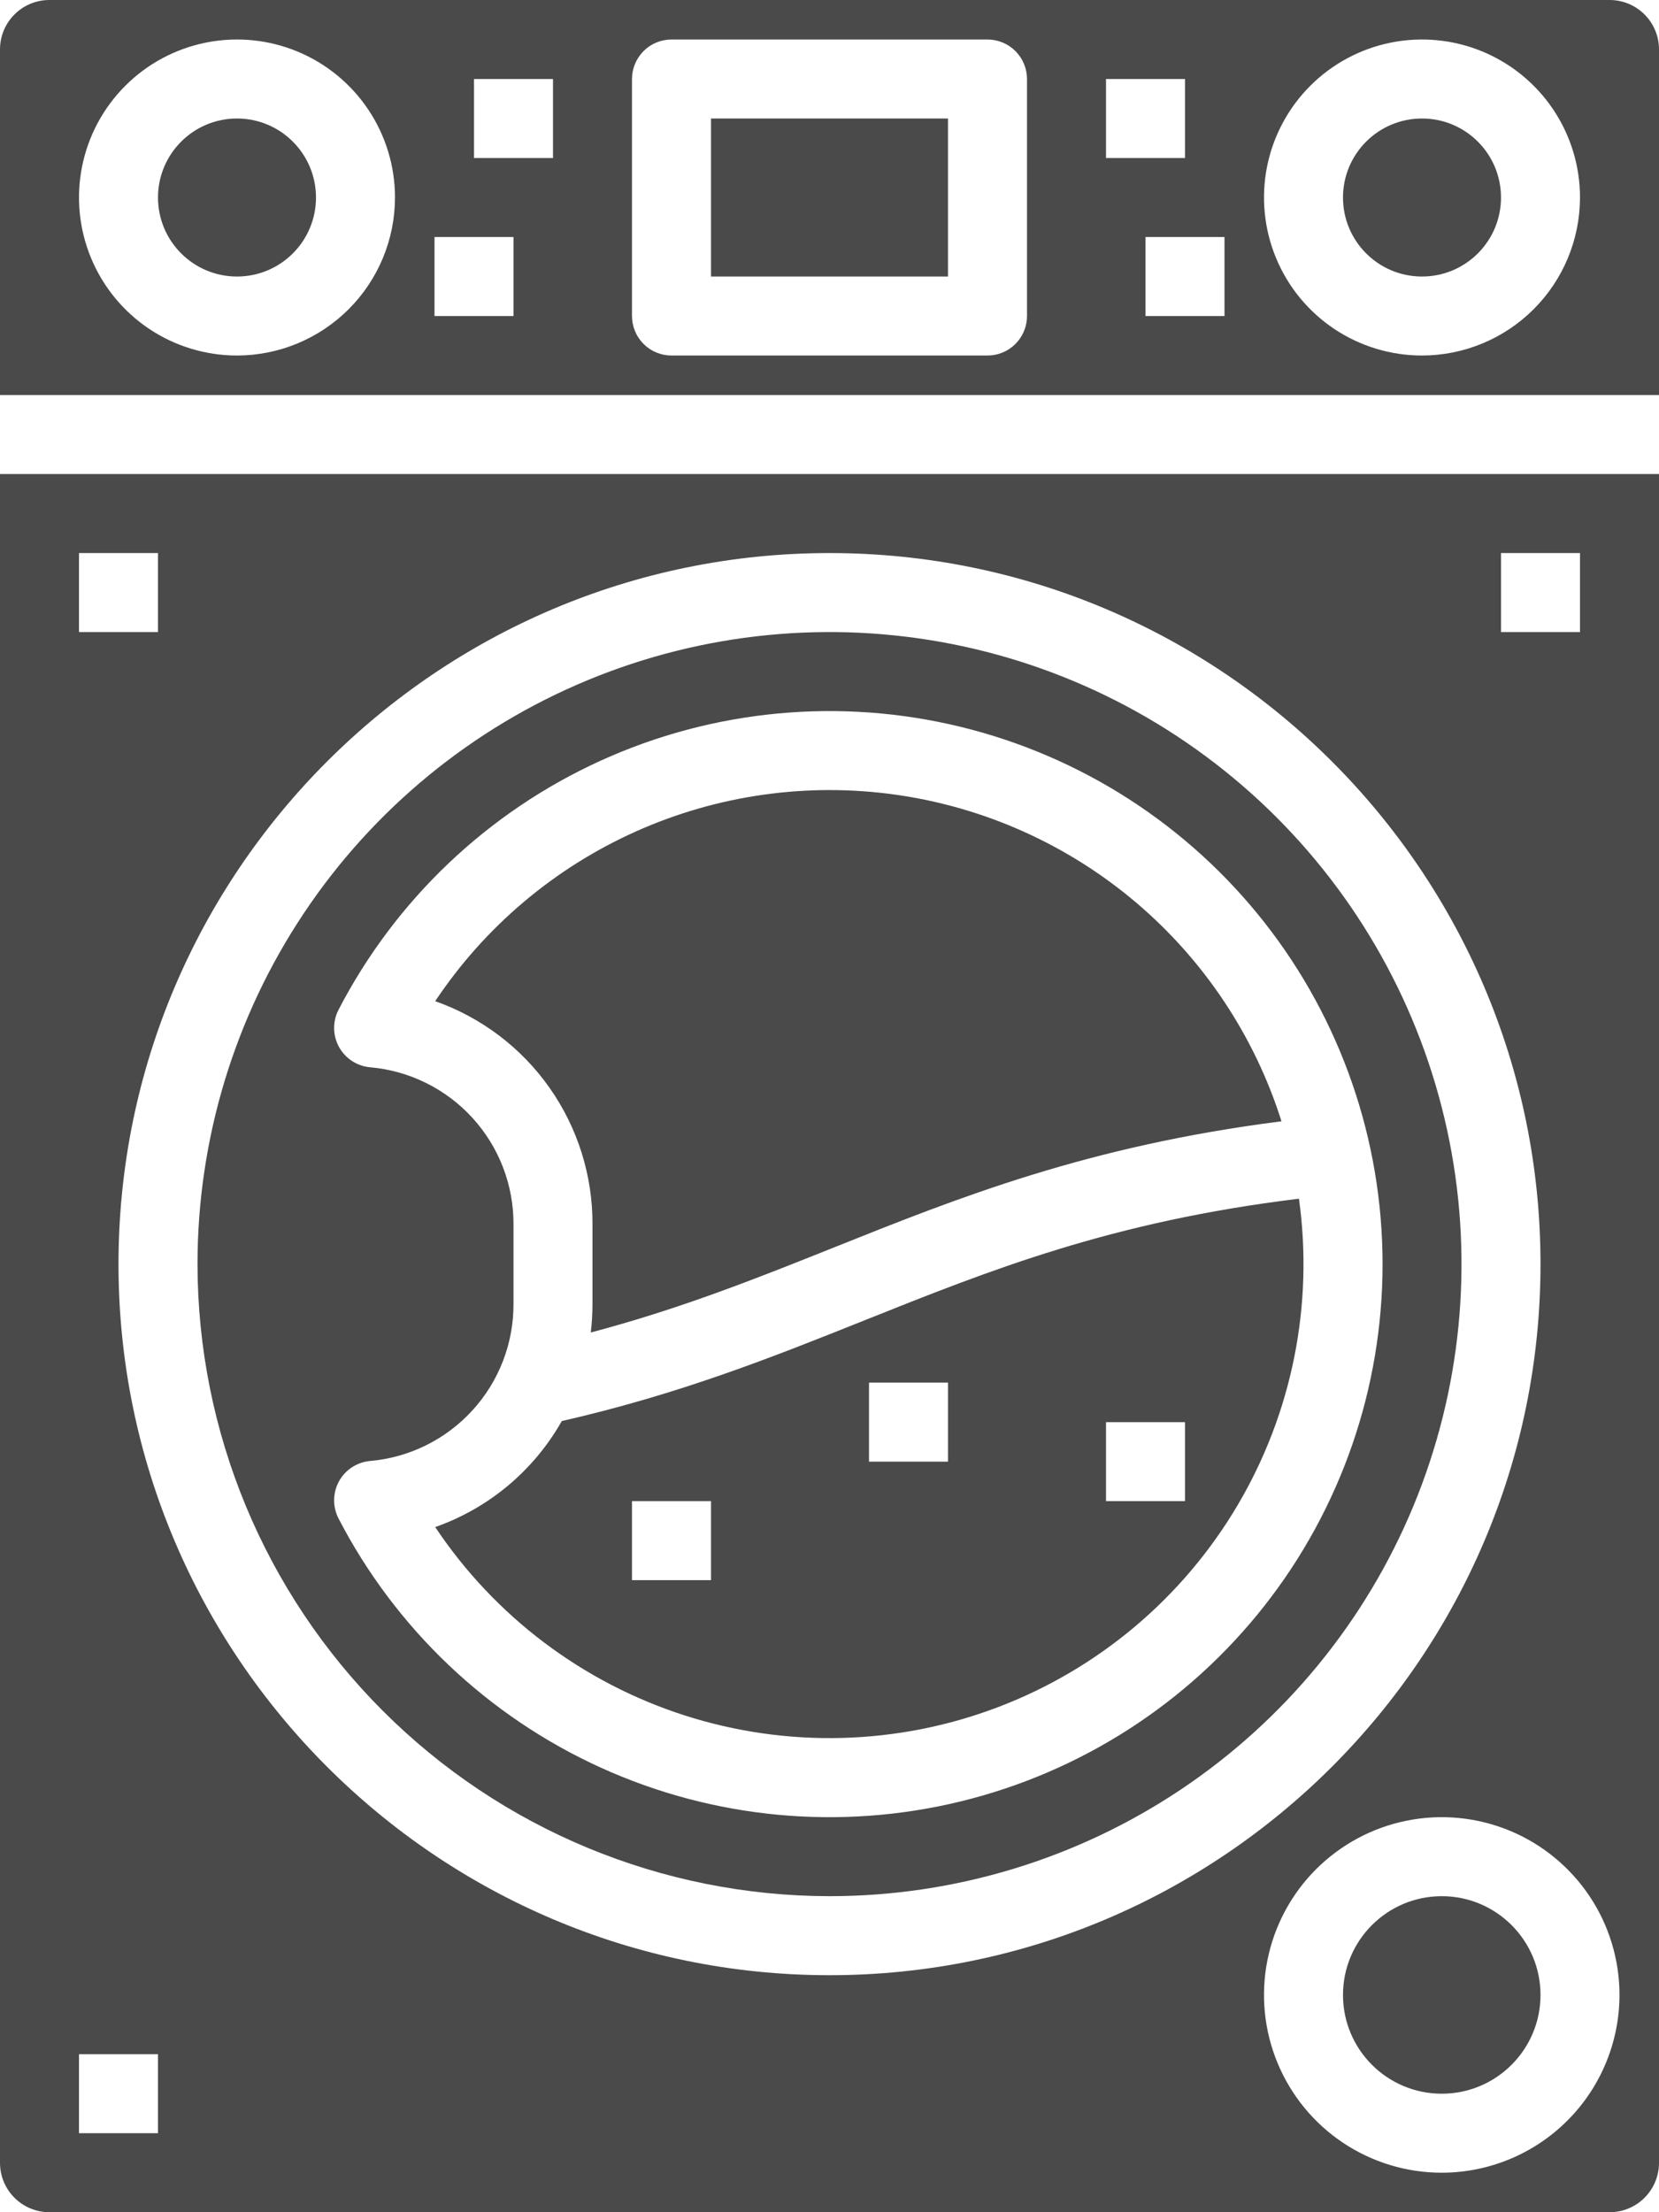
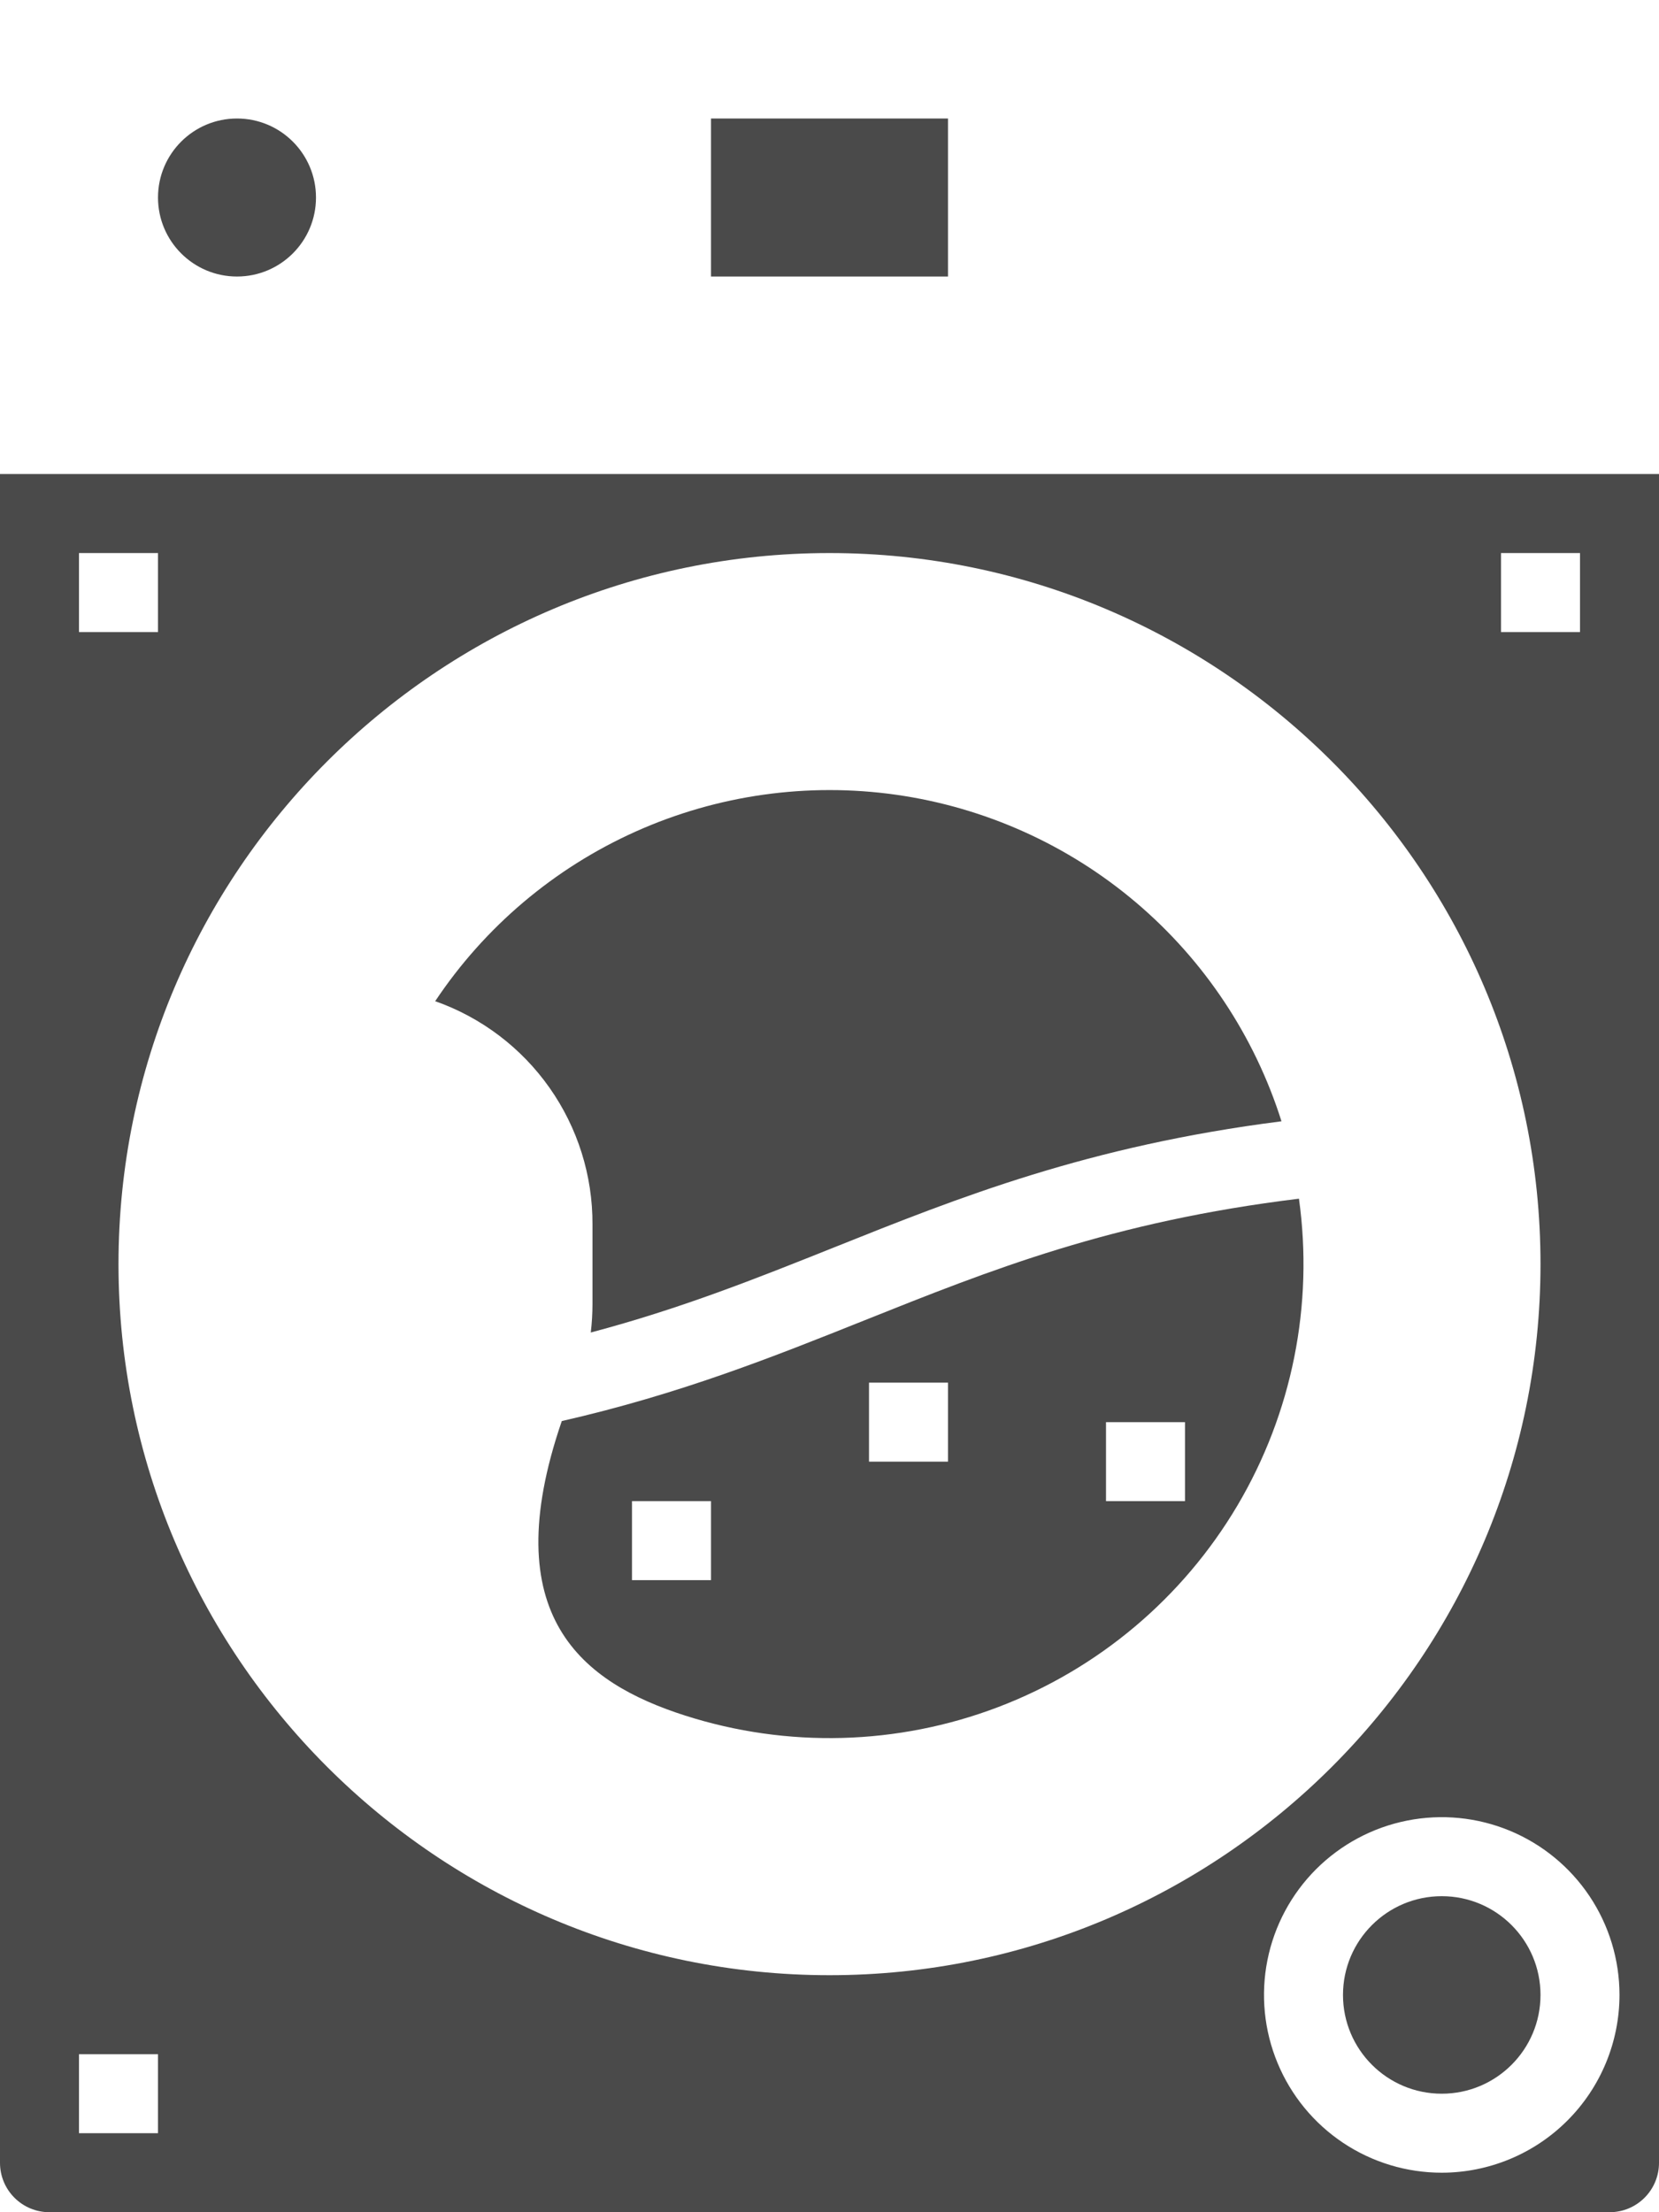
<svg xmlns="http://www.w3.org/2000/svg" width="75" height="100" viewBox="0 0 75 100" fill="none">
  <path d="M26.785 55.357V58.929C26.785 59.365 26.759 59.801 26.708 60.234C30.797 59.149 34.18 57.797 37.729 56.378C43.363 54.123 49.176 51.802 57.933 50.686C56.716 46.833 54.435 43.404 51.353 40.792C48.271 38.181 44.513 36.494 40.513 35.926C36.513 35.359 32.434 35.934 28.747 37.585C25.06 39.236 21.915 41.895 19.674 45.257C21.762 45.993 23.569 47.361 24.843 49.171C26.117 50.981 26.796 53.144 26.785 55.357Z" fill="#4A4A4A" />
  <path d="M0 97.768C0 98.36 0.235 98.928 0.654 99.346C1.072 99.765 1.64 100 2.232 100H72.768C73.36 100 73.928 99.765 74.346 99.346C74.765 98.928 75 98.36 75 97.768V21.428H0V97.768ZM65.179 98.214C63.589 98.214 62.036 97.743 60.714 96.86C59.393 95.977 58.363 94.722 57.755 93.254C57.146 91.785 56.987 90.17 57.297 88.611C57.607 87.052 58.373 85.62 59.496 84.496C60.62 83.373 62.052 82.607 63.611 82.297C65.17 81.987 66.785 82.146 68.254 82.754C69.722 83.363 70.977 84.393 71.86 85.714C72.743 87.036 73.214 88.589 73.214 90.178C73.212 92.309 72.365 94.352 70.858 95.858C69.352 97.365 67.309 98.212 65.179 98.214ZM67.857 25H71.429V28.571H67.857V25ZM37.5 25C55.223 25 69.643 39.42 69.643 57.143C69.643 74.866 55.223 89.286 37.5 89.286C19.777 89.286 5.357 74.866 5.357 57.143C5.357 39.42 19.777 25 37.5 25ZM3.571 25H7.143V28.571H3.571V25ZM3.571 92.857H7.143V96.428H3.571V92.857Z" fill="#4A4A4A" />
-   <path d="M25.397 64.237C24.132 66.474 22.099 68.176 19.675 69.029C22.367 73.066 26.35 76.07 30.971 77.549C35.593 79.028 40.58 78.894 45.115 77.17C49.651 75.446 53.467 72.233 55.939 68.058C58.411 63.882 59.393 58.991 58.723 54.185C50.243 55.22 44.799 57.397 39.056 59.694C34.97 61.328 30.745 63.018 25.397 64.237ZM32.143 71.429H28.571V67.857H32.143V71.429ZM50 64.286H53.571V67.857H50V64.286ZM39.286 62.5H42.857V66.072H39.286V62.5Z" fill="#4A4A4A" />
+   <path d="M25.397 64.237C22.367 73.066 26.35 76.07 30.971 77.549C35.593 79.028 40.58 78.894 45.115 77.17C49.651 75.446 53.467 72.233 55.939 68.058C58.411 63.882 59.393 58.991 58.723 54.185C50.243 55.22 44.799 57.397 39.056 59.694C34.97 61.328 30.745 63.018 25.397 64.237ZM32.143 71.429H28.571V67.857H32.143V71.429ZM50 64.286H53.571V67.857H50V64.286ZM39.286 62.5H42.857V66.072H39.286V62.5Z" fill="#4A4A4A" />
  <path d="M42.857 5.357H32.143V12.5H42.857V5.357Z" fill="#4A4A4A" />
  <path d="M65.179 94.643C67.644 94.643 69.643 92.644 69.643 90.179C69.643 87.713 67.644 85.714 65.179 85.714C62.713 85.714 60.714 87.713 60.714 90.179C60.714 92.644 62.713 94.643 65.179 94.643Z" fill="#4A4A4A" />
-   <path d="M37.5 85.714C43.151 85.714 48.675 84.039 53.374 80.899C58.072 77.76 61.734 73.297 63.897 68.077C66.059 62.856 66.625 57.111 65.523 51.569C64.42 46.027 61.699 40.936 57.703 36.94C53.707 32.944 48.617 30.223 43.074 29.12C37.532 28.018 31.787 28.584 26.566 30.746C21.346 32.909 16.883 36.571 13.744 41.27C10.604 45.968 8.929 51.492 8.929 57.143C8.937 64.718 11.95 71.98 17.307 77.336C22.663 82.693 29.925 85.706 37.5 85.714ZM15.306 45.642C17.883 40.669 22.055 36.705 27.153 34.386C32.251 32.067 37.98 31.528 43.422 32.854C48.864 34.18 53.703 37.295 57.163 41.699C60.623 46.103 62.503 51.542 62.503 57.143C62.503 62.744 60.623 68.183 57.163 72.587C53.703 76.991 48.864 80.106 43.422 81.432C37.98 82.758 32.251 82.219 27.153 79.9C22.055 77.581 17.883 73.617 15.306 68.644C15.171 68.384 15.102 68.095 15.105 67.802C15.108 67.508 15.183 67.221 15.323 66.963C15.464 66.706 15.666 66.488 15.911 66.327C16.156 66.166 16.437 66.068 16.729 66.042C18.505 65.887 20.159 65.069 21.36 63.751C22.562 62.434 23.224 60.712 23.214 58.929V55.357C23.224 53.574 22.562 51.852 21.36 50.534C20.159 49.217 18.505 48.399 16.729 48.244C16.437 48.218 16.156 48.12 15.911 47.959C15.666 47.798 15.464 47.58 15.323 47.322C15.183 47.065 15.108 46.777 15.105 46.484C15.102 46.191 15.171 45.902 15.306 45.642Z" fill="#4A4A4A" />
  <path d="M10.714 12.5C12.687 12.5 14.285 10.901 14.285 8.929C14.285 6.956 12.687 5.357 10.714 5.357C8.742 5.357 7.143 6.956 7.143 8.929C7.143 10.901 8.742 12.5 10.714 12.5Z" fill="#4A4A4A" />
-   <path d="M72.768 0H2.232C1.64 0 1.072 0.235 0.654 0.654C0.235 1.072 0 1.64 0 2.232V17.857H75V2.232C75 1.64 74.765 1.072 74.346 0.654C73.928 0.235 73.36 0 72.768 0ZM10.714 16.071C9.302 16.071 7.921 15.652 6.746 14.868C5.571 14.083 4.656 12.967 4.115 11.662C3.575 10.357 3.433 8.921 3.709 7.535C3.984 6.149 4.665 4.877 5.664 3.878C6.662 2.879 7.935 2.199 9.321 1.923C10.706 1.647 12.143 1.789 13.448 2.329C14.753 2.87 15.868 3.786 16.653 4.96C17.438 6.135 17.857 7.516 17.857 8.929C17.855 10.822 17.102 12.638 15.763 13.977C14.424 15.316 12.608 16.069 10.714 16.071ZM23.214 14.286H19.643V10.714H23.214V14.286ZM25 7.143H21.429V3.571H25V7.143ZM46.429 14.286C46.429 14.759 46.24 15.213 45.906 15.548C45.571 15.883 45.117 16.071 44.643 16.071H30.357C29.884 16.071 29.429 15.883 29.094 15.548C28.76 15.213 28.571 14.759 28.571 14.286V3.571C28.571 3.098 28.76 2.644 29.094 2.309C29.429 1.974 29.884 1.786 30.357 1.786H44.643C45.117 1.786 45.571 1.974 45.906 2.309C46.24 2.644 46.429 3.098 46.429 3.571V14.286ZM50 3.571H53.571V7.143H50V3.571ZM55.357 14.286H51.786V10.714H55.357V14.286ZM64.286 16.071C62.873 16.071 61.492 15.652 60.317 14.868C59.143 14.083 58.227 12.967 57.687 11.662C57.146 10.357 57.005 8.921 57.28 7.535C57.556 6.149 58.236 4.877 59.235 3.878C60.234 2.879 61.507 2.199 62.892 1.923C64.278 1.647 65.714 1.789 67.019 2.329C68.324 2.87 69.44 3.786 70.225 4.96C71.01 6.135 71.429 7.516 71.429 8.929C71.426 10.822 70.673 12.638 69.334 13.977C67.995 15.316 66.18 16.069 64.286 16.071Z" fill="#4A4A4A" />
-   <path d="M64.286 12.5C66.258 12.5 67.857 10.901 67.857 8.929C67.857 6.956 66.258 5.357 64.286 5.357C62.313 5.357 60.714 6.956 60.714 8.929C60.714 10.901 62.313 12.5 64.286 12.5Z" fill="#4A4A4A" />
</svg>